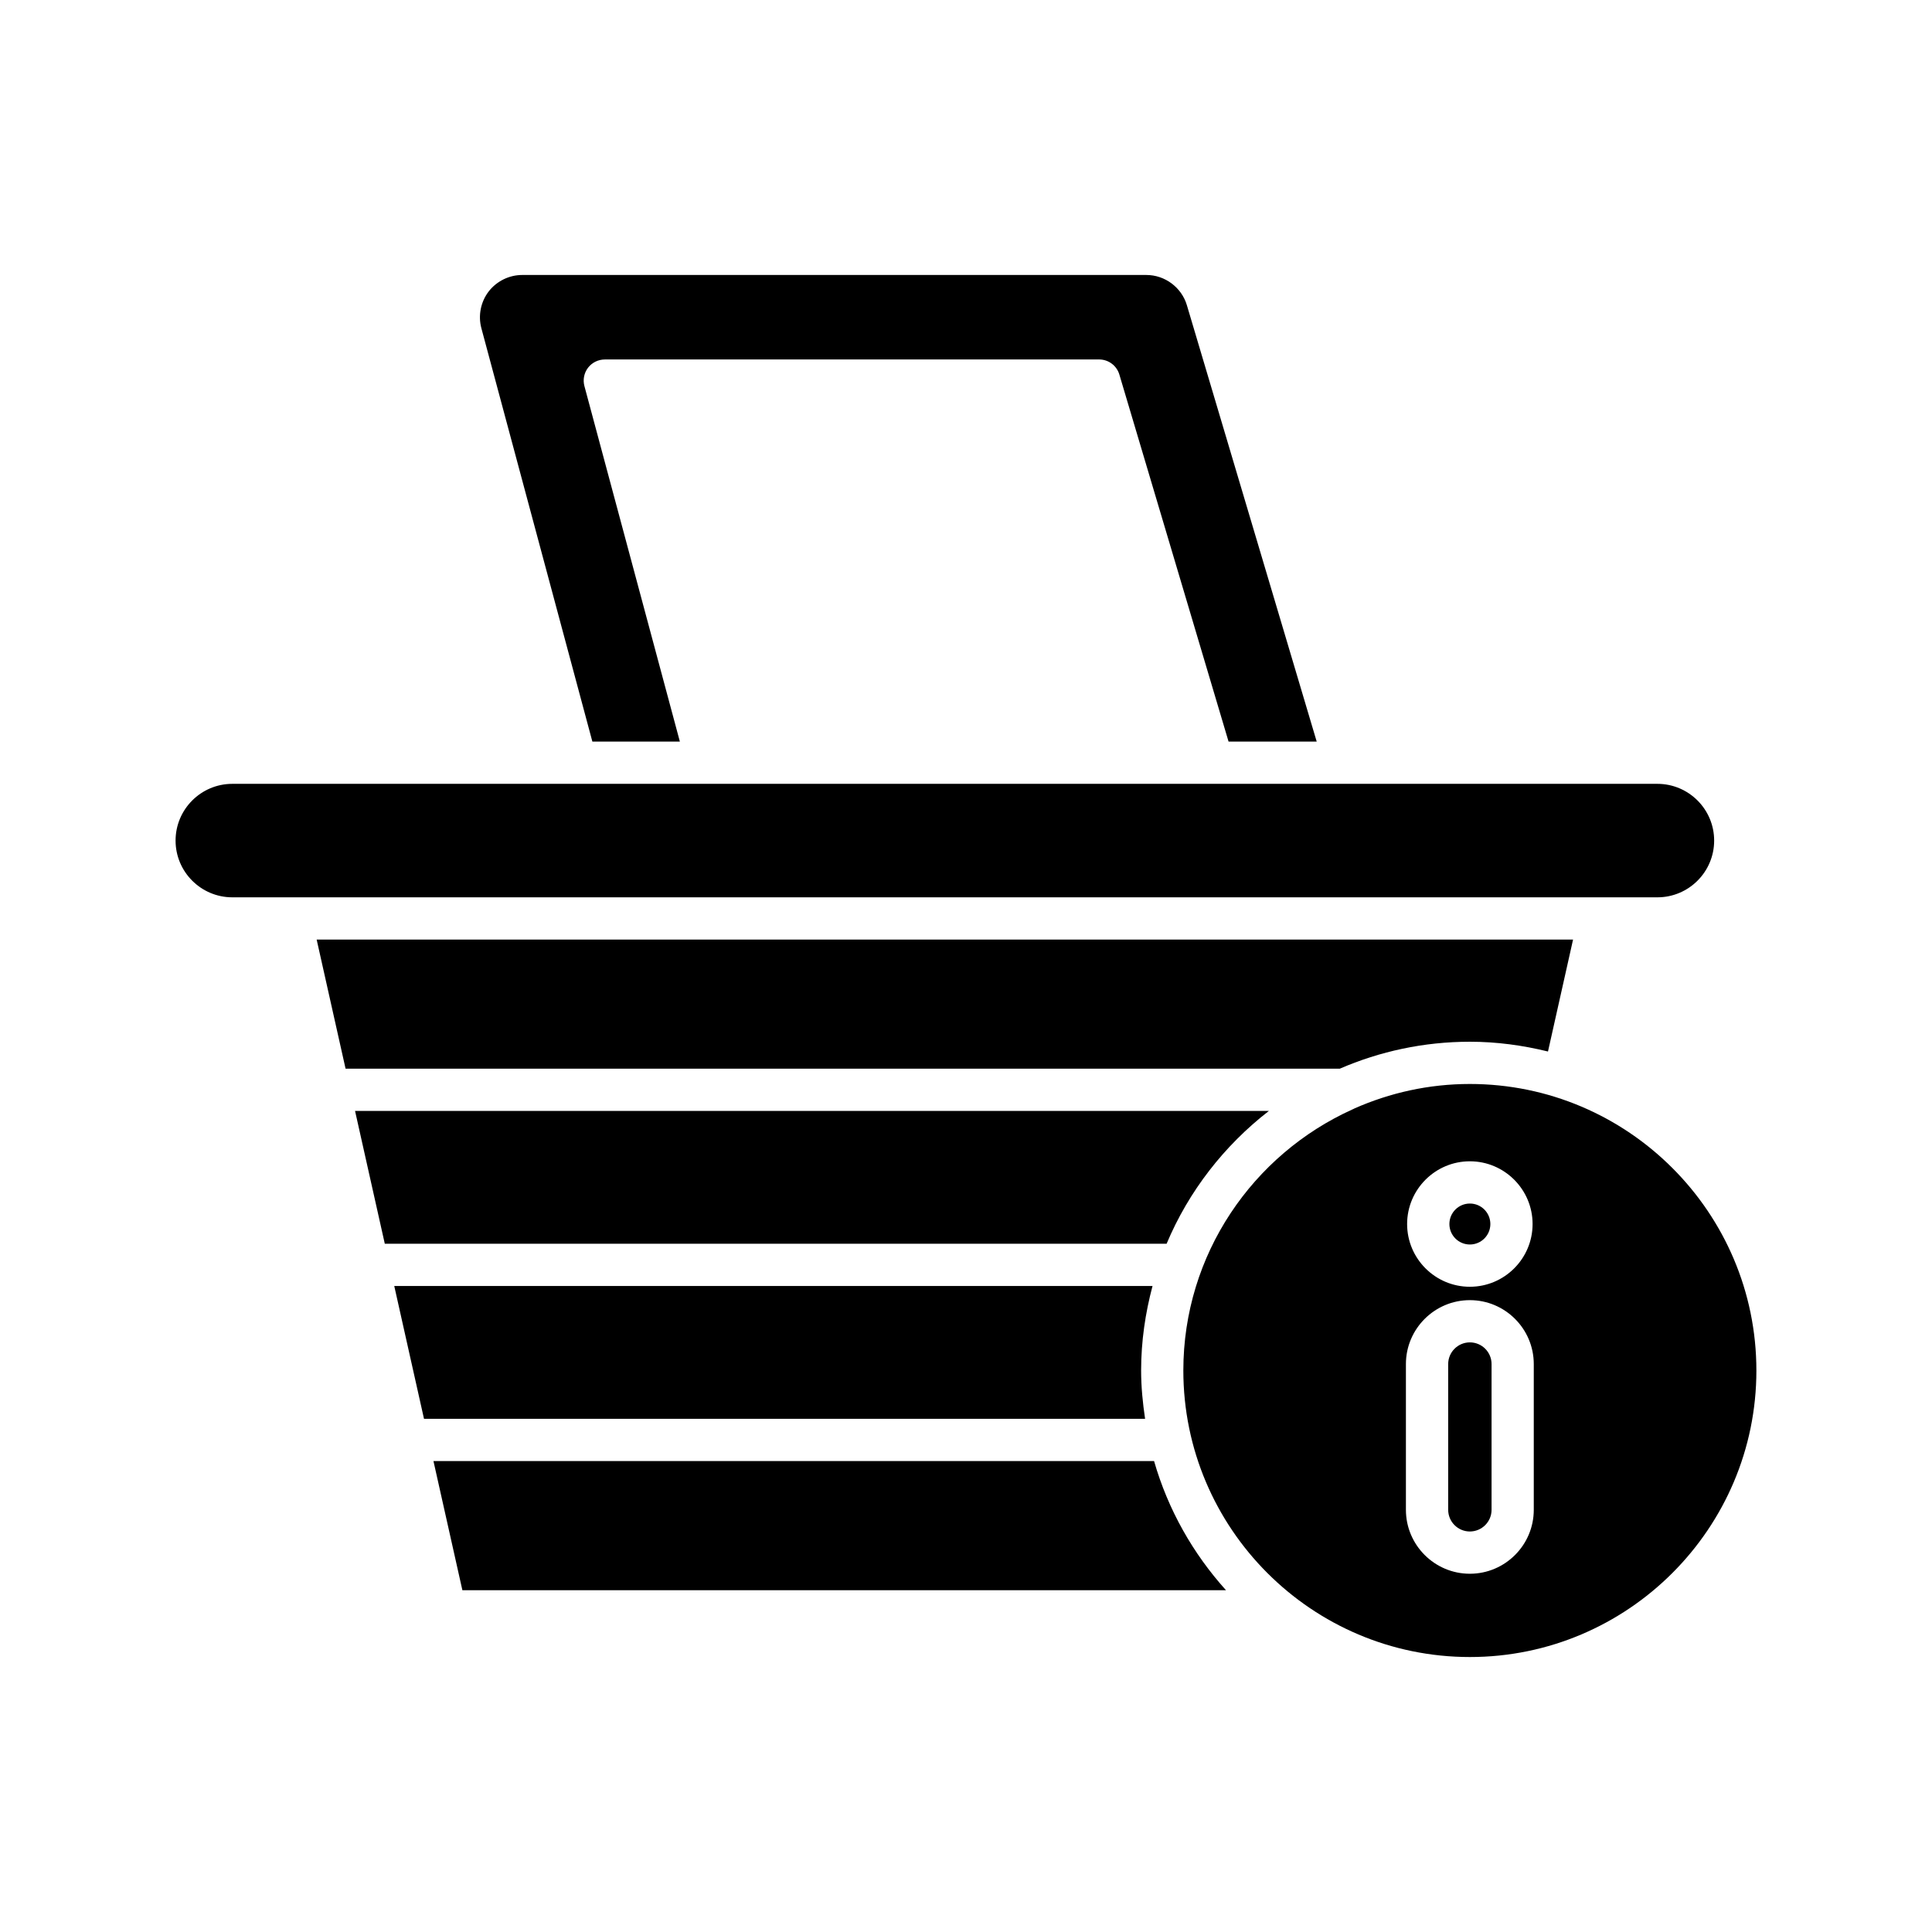
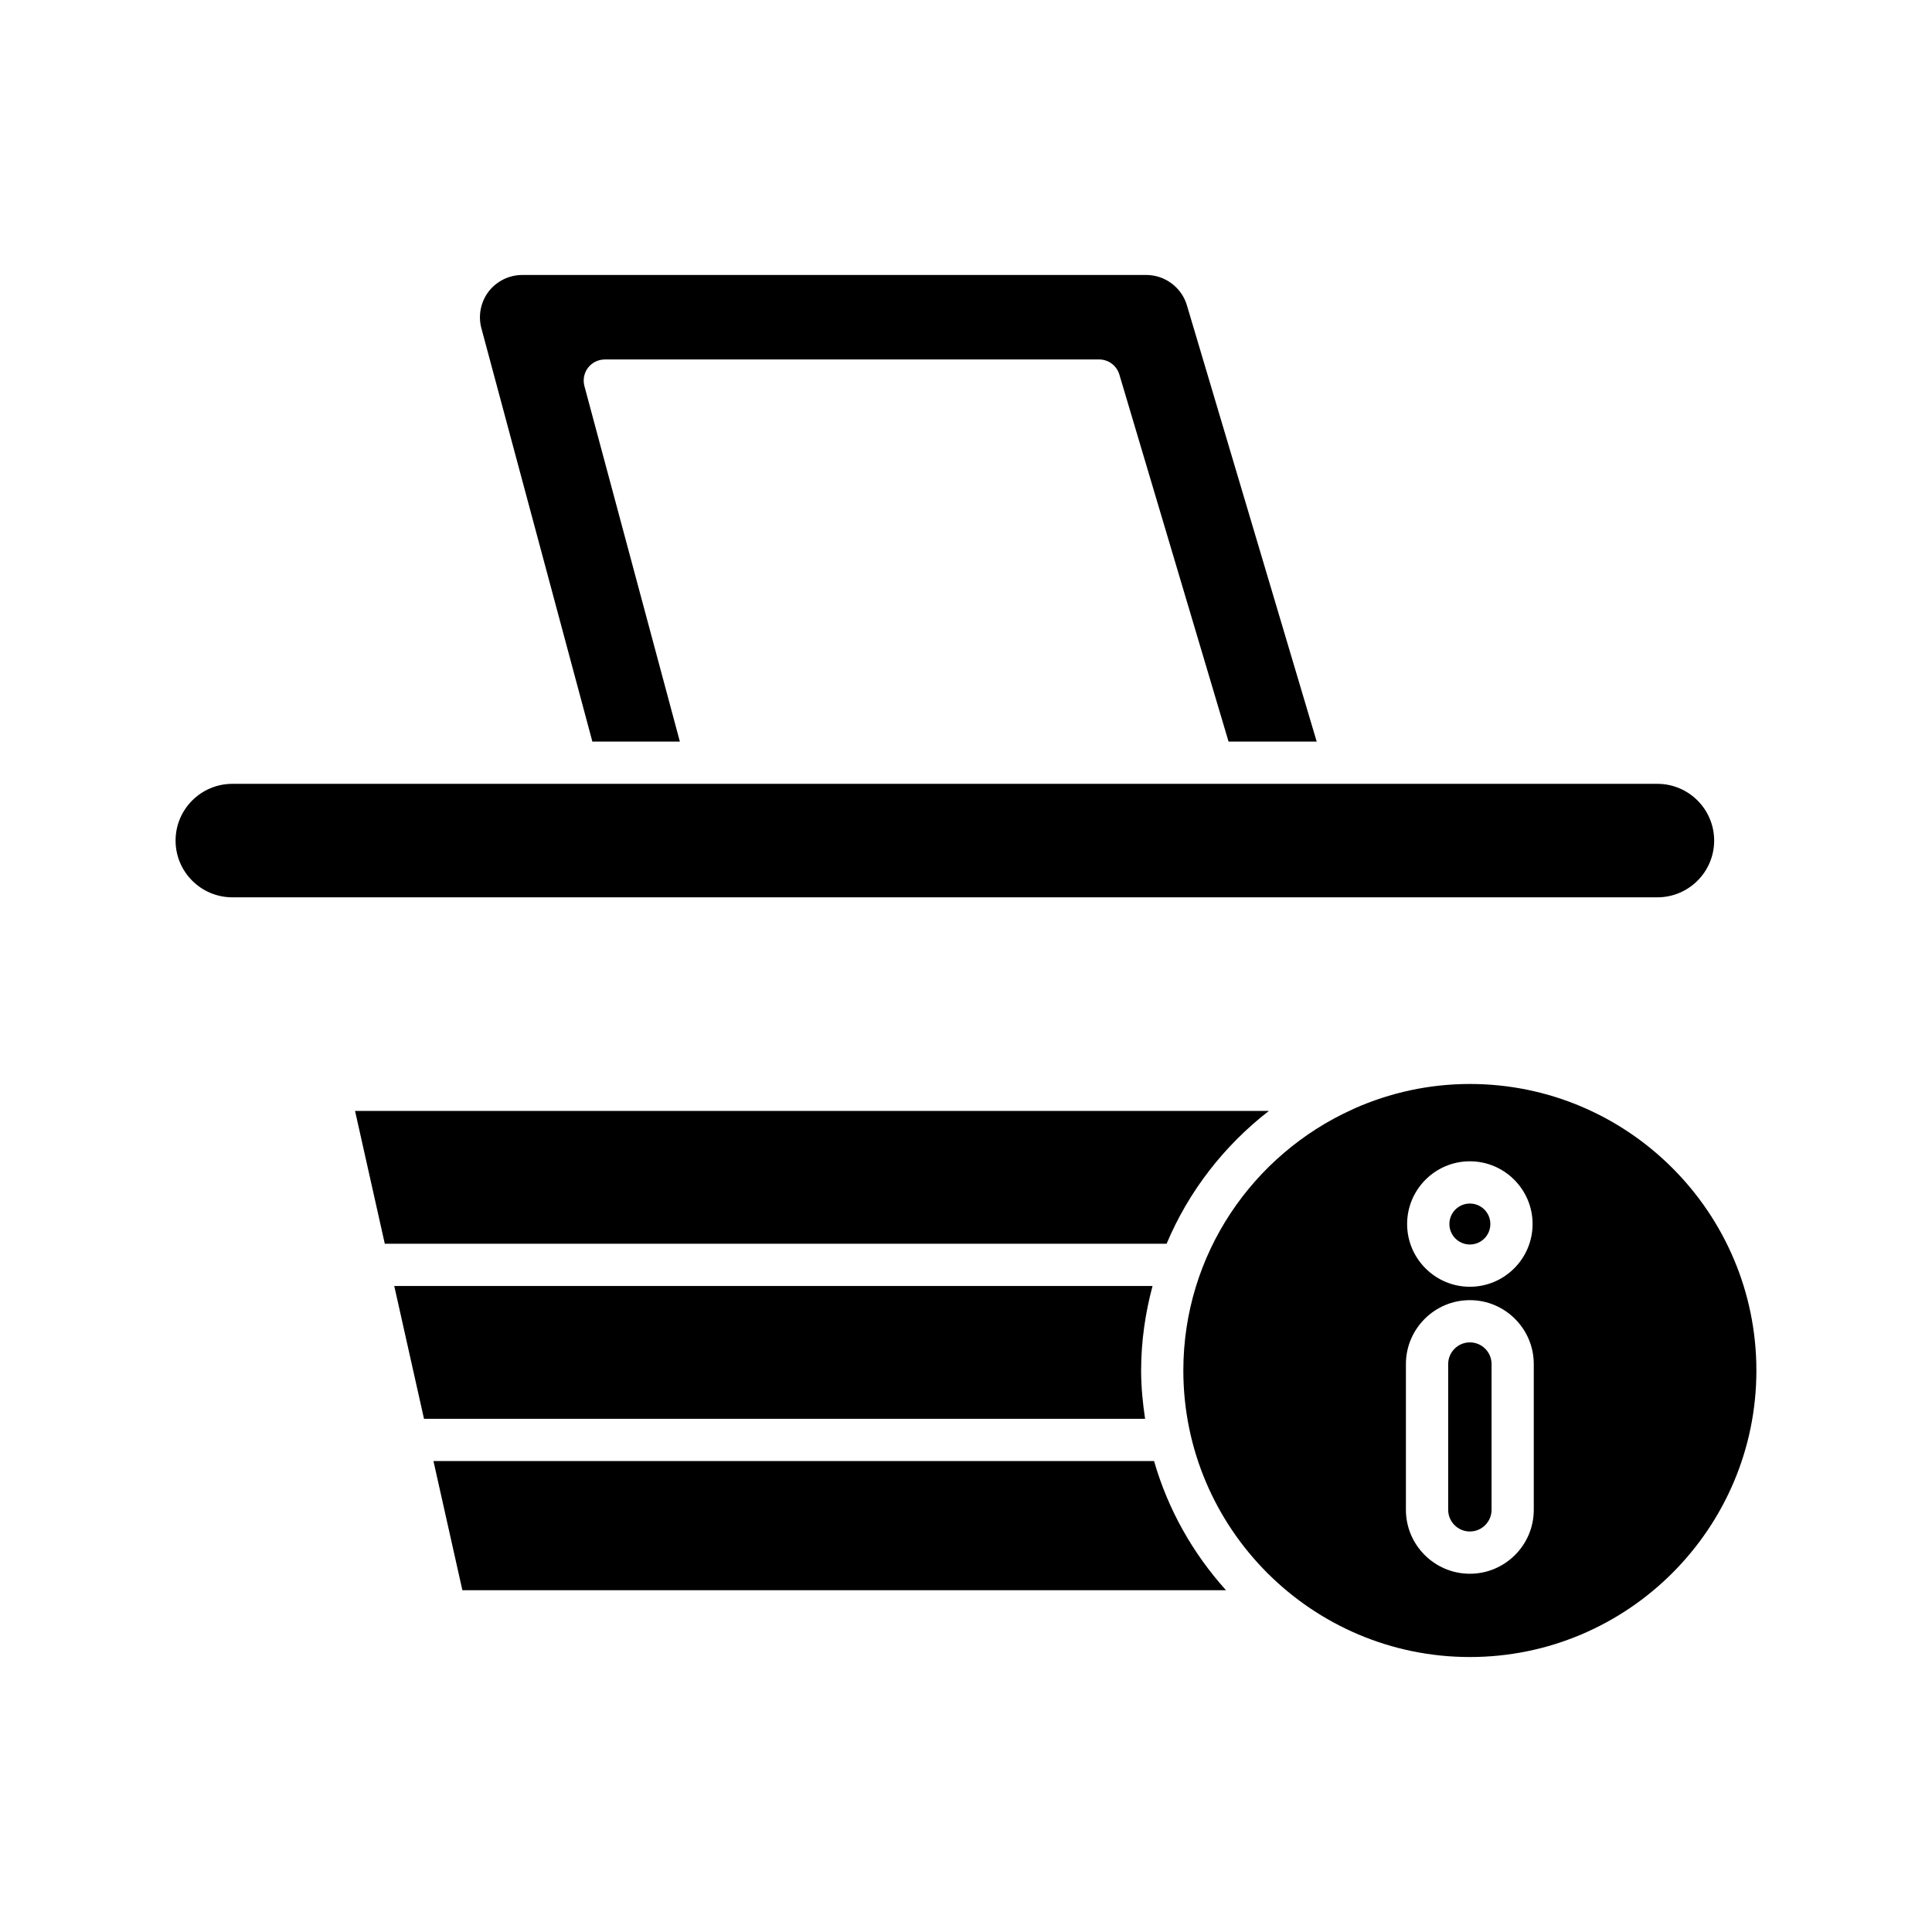
<svg xmlns="http://www.w3.org/2000/svg" fill="#000000" width="800px" height="800px" version="1.1" viewBox="144 144 512 512">
  <g>
-     <path d="m533.53 420.07c7.144 0 14.055 0.961 20.703 2.59l6.644-29.664h-332.96l7.664 34.219h263.47c10.582-4.578 22.23-7.144 34.473-7.144z" />
-     <path d="m453.16 473.61c5.859-13.965 15.293-26.035 27.102-35.199h-242.17l7.883 35.199z" />
+     <path d="m453.16 473.61c5.859-13.965 15.293-26.035 27.102-35.199h-242.17l7.883 35.199" />
    <path d="m447.46 520c-0.621-4.191-1.051-8.445-1.051-12.809 0-7.754 1.117-15.234 3.023-22.391h-200.95l7.883 35.199z" />
    <path d="m468.9 565.42c-8.746-9.703-15.355-21.332-19.059-34.219h-190.97l7.664 34.219z" />
    <path d="m304.29 239.26h130.99c2.477 0 4.656 1.625 5.363 4.004l28.938 97.262h23.359l-34.406-115.65c-1.406-4.711-5.816-8.004-10.73-8.004h-165.42c-3.453 0-6.777 1.641-8.891 4.383-2.098 2.746-2.82 6.375-1.926 9.711l29.418 109.56h23.188l-25.297-94.215c-0.453-1.68-0.094-3.477 0.961-4.859 1.062-1.379 2.711-2.188 4.449-2.188z" />
    <path d="m205.57 381.8h377.66c8.293 0 15.039-6.746 15.039-15.035 0-8.293-6.746-15.039-15.039-15.039h-82.77c-0.008 0-0.012 0.004-0.02 0.004-0.004 0-0.012-0.004-0.016-0.004h-35c-0.008 0-0.012 0.004-0.02 0.004-0.004 0-0.012-0.004-0.016-0.004h-259.82c-8.293 0-15.039 6.746-15.039 15.039 0 8.289 6.746 15.035 15.039 15.035z" />
    <path d="m539.28 544.11v-38.617c0-3.172-2.574-5.75-5.746-5.75s-5.75 2.582-5.75 5.75v38.617c0 3.172 2.578 5.75 5.75 5.75 3.172-0.004 5.746-2.582 5.746-5.75z" />
    <path d="m538.96 468.38c0 2.996-2.43 5.426-5.426 5.426-3 0-5.43-2.43-5.43-5.426 0-3 2.43-5.43 5.43-5.43 2.996 0 5.426 2.43 5.426 5.43" />
    <path d="m609.46 507.2c0-41.871-34.062-75.934-75.934-75.934-10.879 0-21.203 2.34-30.566 6.477-0.188 0.098-0.363 0.199-0.566 0.273-26.371 11.918-44.797 38.414-44.797 69.18 0 41.871 34.062 75.934 75.934 75.934 41.867 0 75.93-34.062 75.93-75.93zm-75.934-55.445c9.168 0 16.625 7.461 16.625 16.625 0 9.168-7.457 16.625-16.625 16.625s-16.625-7.457-16.625-16.625c0.004-9.164 7.461-16.625 16.625-16.625zm-16.945 92.359v-38.617c0-9.344 7.606-16.945 16.945-16.945 9.344 0 16.941 7.602 16.941 16.945v38.617c0 9.344-7.598 16.945-16.941 16.945-9.34-0.004-16.945-7.606-16.945-16.945z" />
  </g>
</svg>